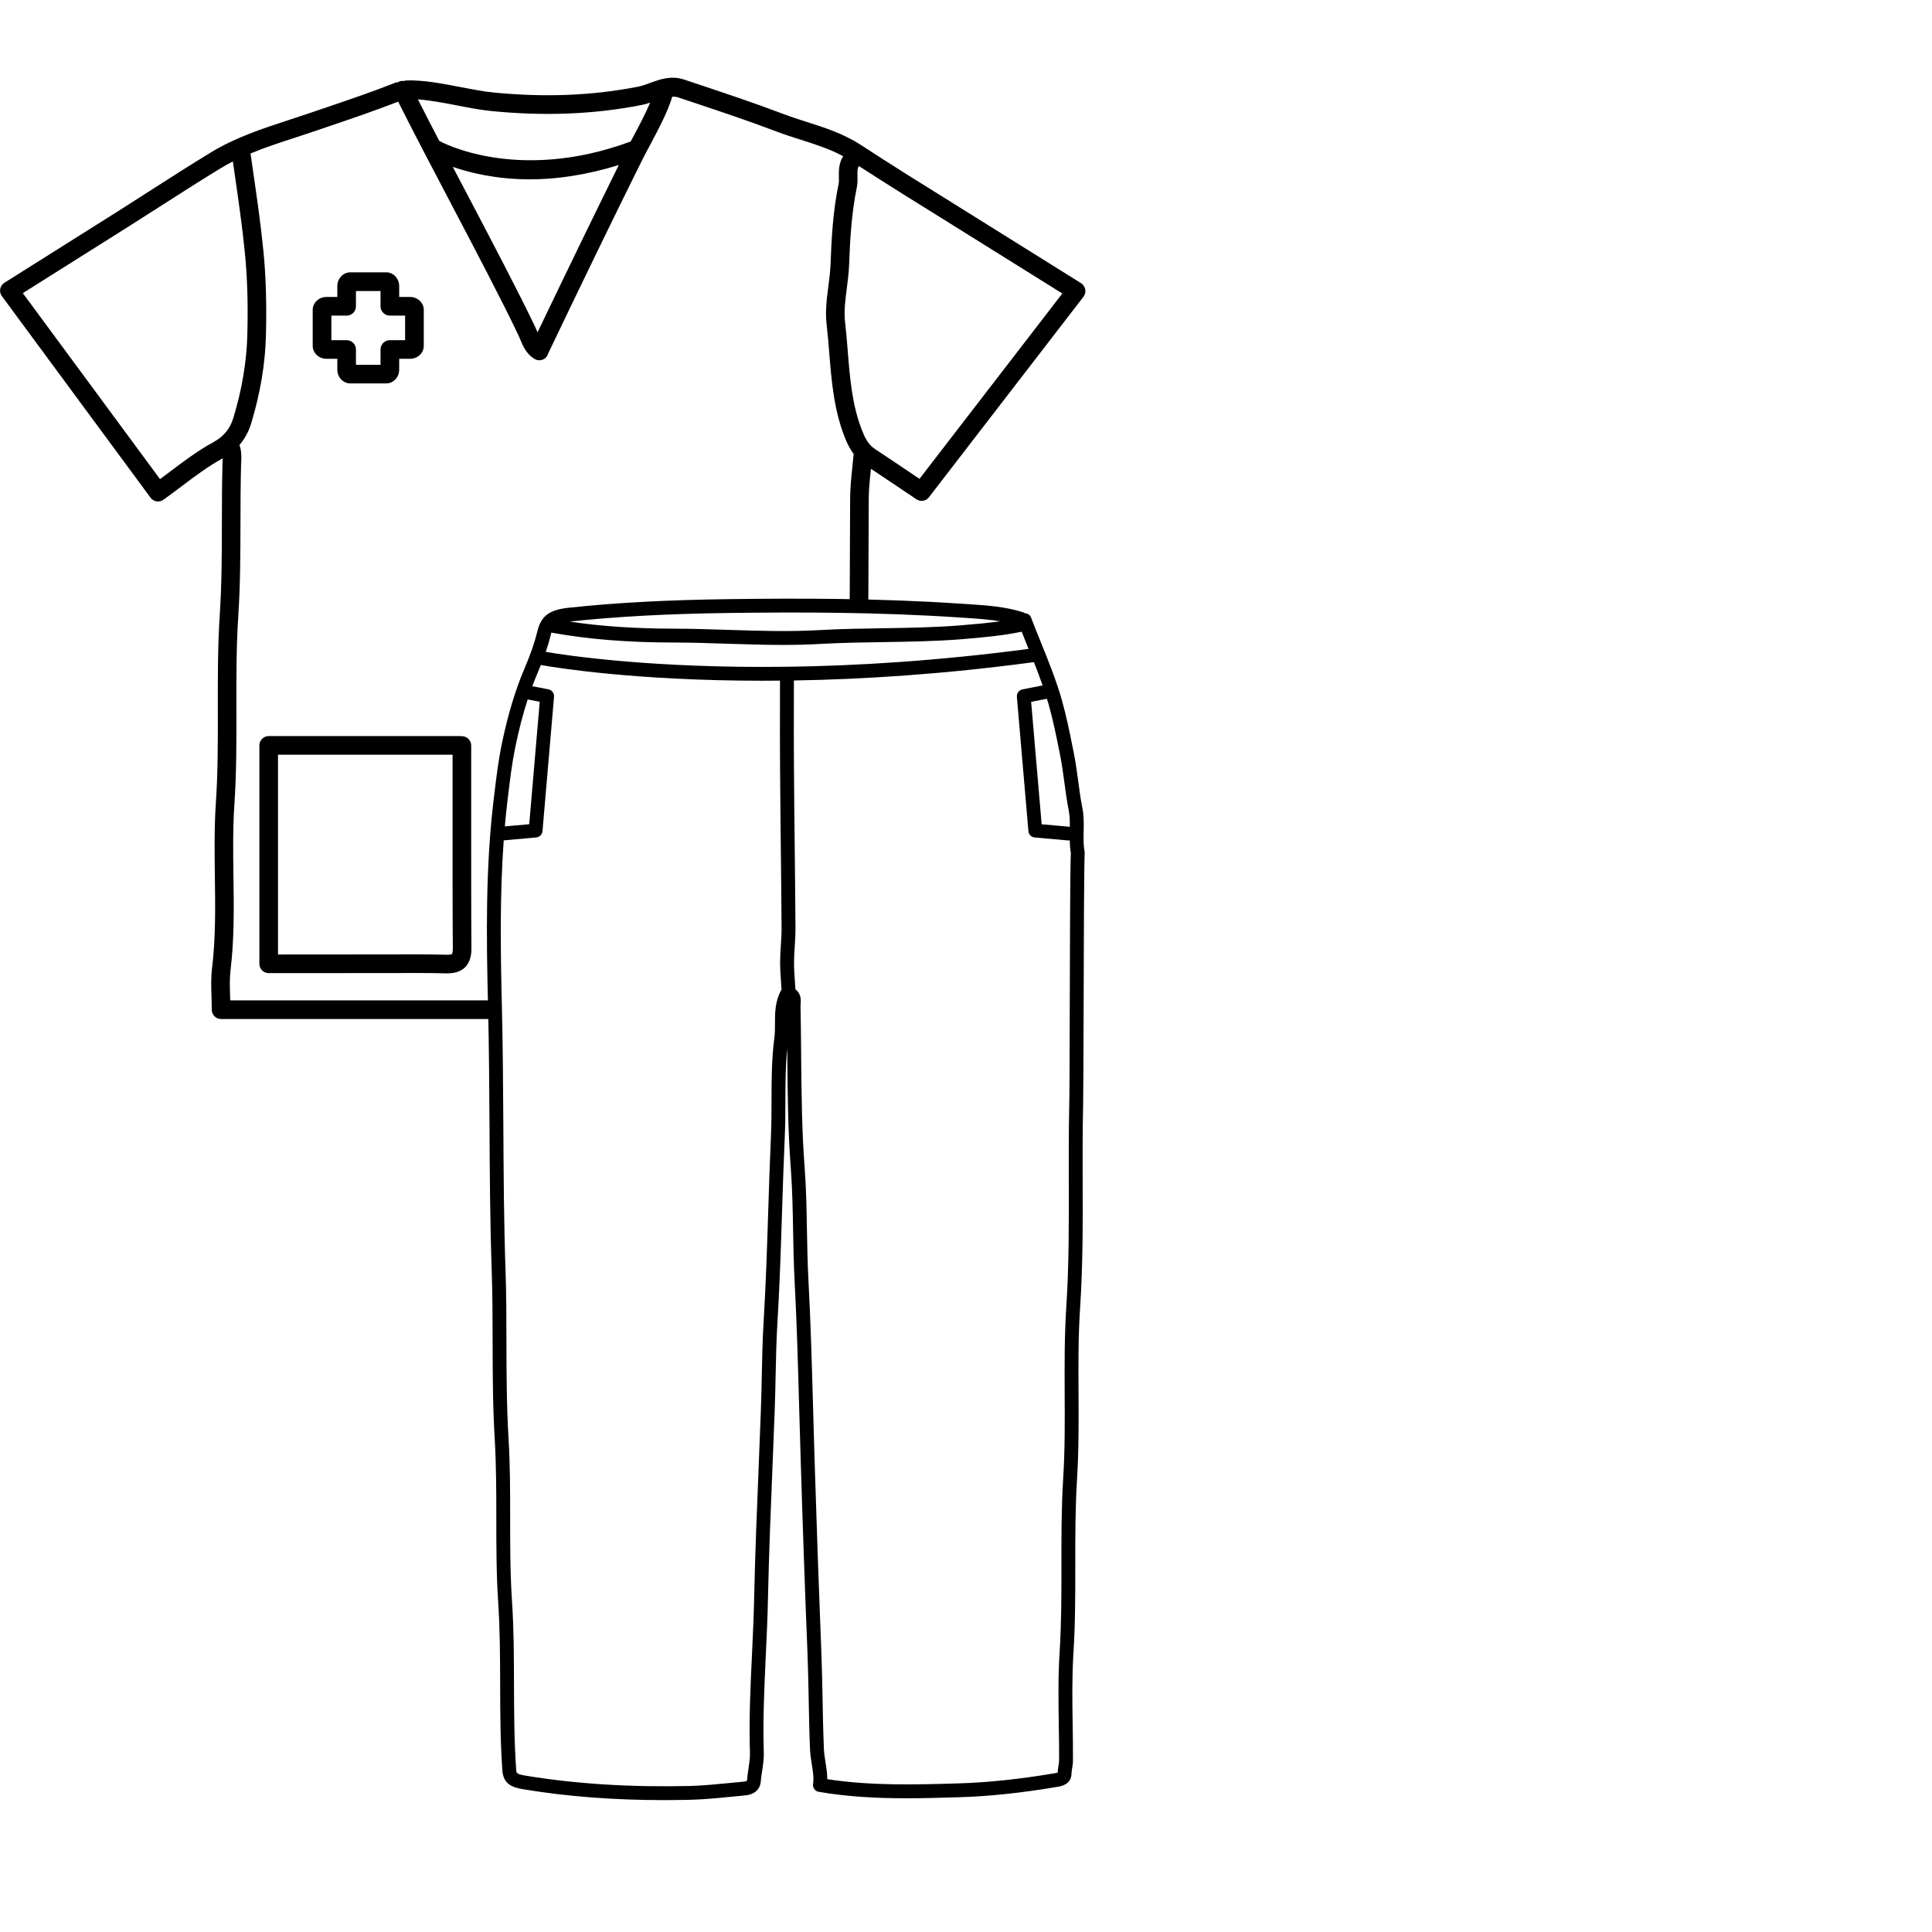
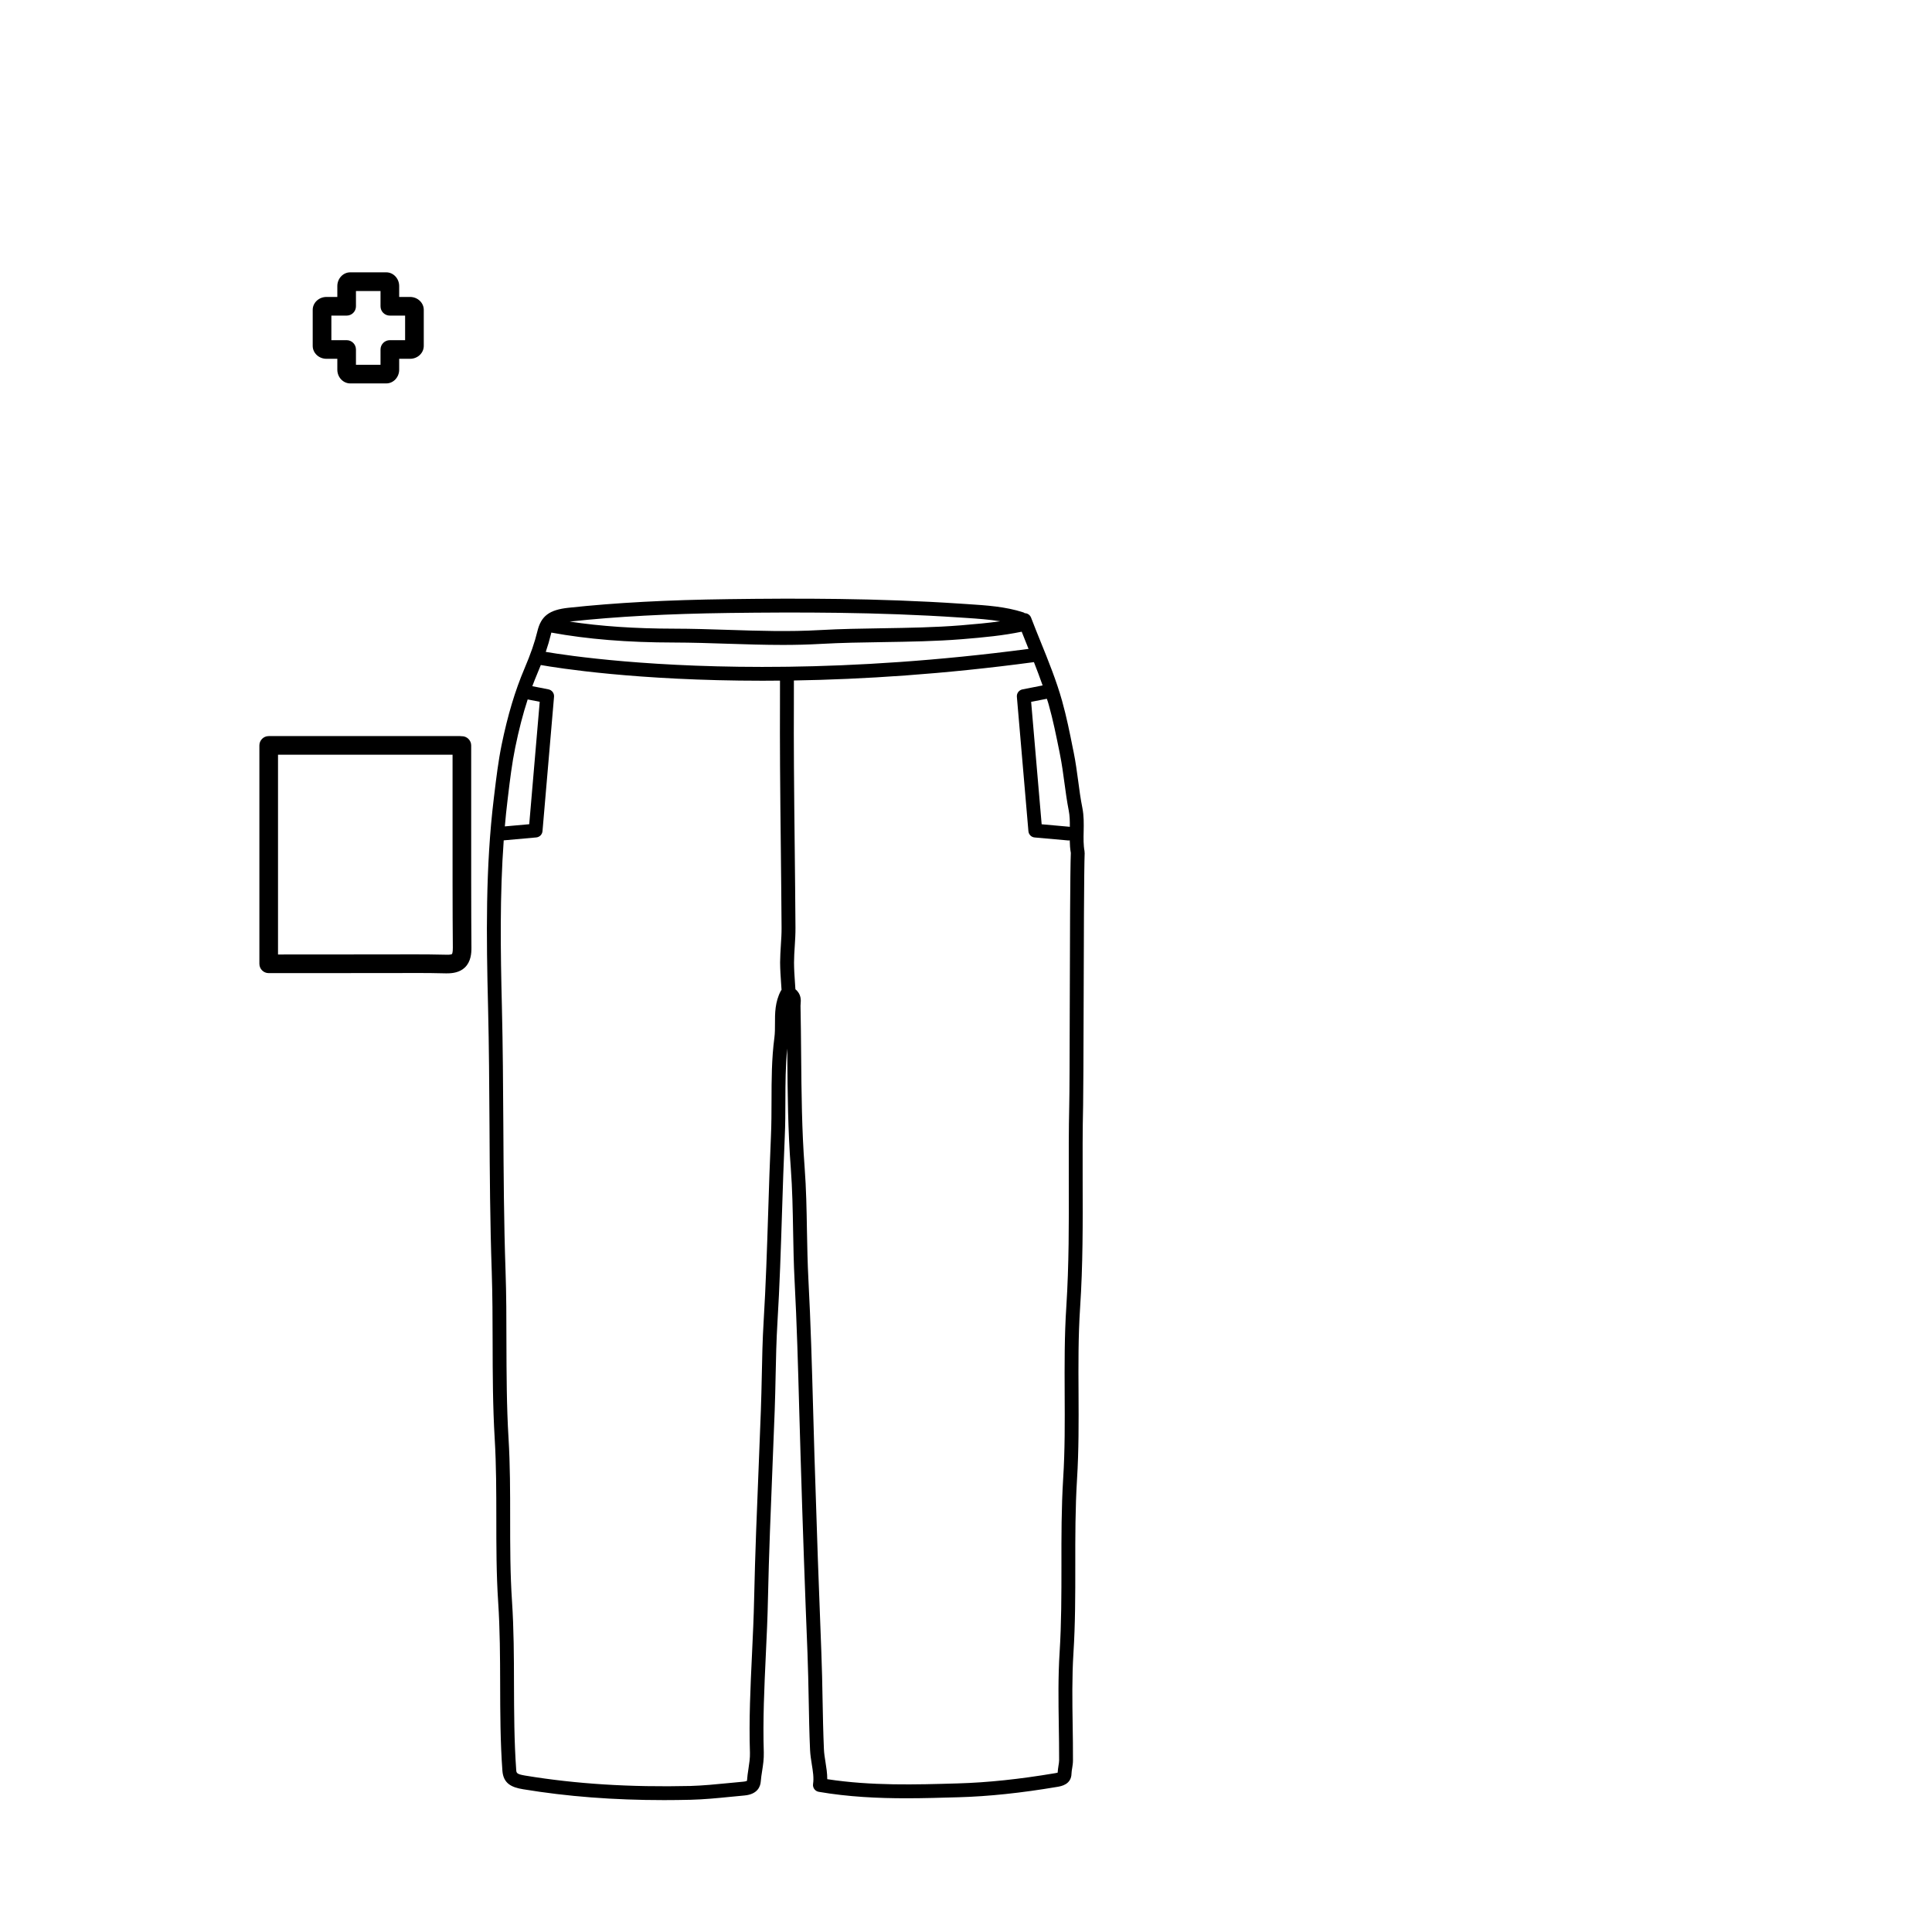
<svg xmlns="http://www.w3.org/2000/svg" version="1.1" id="Camada_1" x="0px" y="0px" width="70px" height="70px" viewBox="0 0 70 70" enable-background="new 0 0 70 70" xml:space="preserve">
  <path d="M17.072,29.247v-2.237c0-0.185-0.152-0.336-0.337-0.336h0c-0.006,0-0.012,0-0.017,0c-0.017-0.002-0.033-0.004-0.051-0.004  H9.735c-0.187,0-0.337,0.152-0.337,0.337v7.914c0,0.188,0.151,0.337,0.337,0.337l4.357-0.002c0.685-0.002,1.367-0.008,2.048,0.01  c0.019,0,0.039,0,0.059,0c0.198,0,0.459-0.03,0.651-0.219c0.211-0.208,0.233-0.508,0.231-0.715  C17.07,33.102,17.072,31.025,17.072,29.247z M16.377,34.565c0,0.001-0.046,0.036-0.218,0.026c-0.401-0.01-0.801-0.013-1.201-0.013  c-0.29,0-0.58,0.001-0.871,0.002l-4.014,0.003v-7.238h6.324v1.9c0,1.781-0.002,3.86,0.01,5.092  C16.409,34.521,16.377,34.565,16.377,34.565z" />
  <path d="M11.828,13h0.394v0.395c0,0.274,0.211,0.497,0.468,0.497h1.305c0.258,0,0.468-0.223,0.468-0.497V13h0.394  c0.275,0,0.497-0.209,0.497-0.468v-1.305c0-0.257-0.222-0.468-0.497-0.468h-0.394v-0.394c0-0.274-0.21-0.498-0.468-0.498h-1.305  c-0.258,0-0.468,0.224-0.468,0.498v0.394h-0.394c-0.274,0-0.498,0.21-0.498,0.468v1.305C11.33,12.79,11.553,13,11.828,13z   M12.006,11.435h0.554c0.187,0,0.337-0.151,0.337-0.337v-0.553h0.89v0.553c0,0.187,0.151,0.337,0.338,0.337h0.553v0.89h-0.553  c-0.187,0-0.338,0.152-0.338,0.338v0.554h-0.89v-0.554c0-0.186-0.151-0.338-0.337-0.338h-0.554V11.435z" />
  <path d="M39.294,30.878c0-0.009,0.003-0.019,0.002-0.029c-0.044-0.234-0.039-0.474-0.033-0.728c0.006-0.275,0.01-0.559-0.046-0.848  c-0.066-0.325-0.111-0.661-0.153-0.984c-0.046-0.337-0.092-0.686-0.162-1.029l-0.027-0.129c-0.113-0.571-0.232-1.16-0.393-1.735  c-0.203-0.724-0.493-1.443-0.775-2.138c-0.119-0.293-0.237-0.586-0.349-0.88c-0.038-0.099-0.13-0.16-0.229-0.161  c-0.017-0.01-0.029-0.022-0.048-0.028c-0.649-0.213-1.352-0.257-2.029-0.301l-0.26-0.017c-2.992-0.201-5.92-0.196-8.388-0.163  c-2.24,0.029-4.084,0.128-5.804,0.312c-0.702,0.075-0.998,0.299-1.131,0.859c-0.094,0.39-0.241,0.815-0.464,1.339  c-0.345,0.812-0.608,1.691-0.83,2.768c-0.121,0.593-0.193,1.197-0.264,1.782l-0.02,0.166c-0.302,2.491-0.271,4.999-0.207,7.56  c0.035,1.431,0.043,2.887,0.052,4.294c0.009,1.73,0.02,3.52,0.081,5.278c0.028,0.856,0.031,1.73,0.032,2.574  c0.002,1.146,0.006,2.331,0.076,3.498c0.057,0.954,0.057,1.927,0.058,2.865c0,0.998,0,2.028,0.067,3.044  c0.066,0.99,0.069,2.001,0.072,2.978c0.002,1.024,0.005,2.083,0.081,3.13c0.034,0.462,0.325,0.604,0.752,0.673  c1.598,0.264,3.276,0.393,5.104,0.393c0.317,0,0.641-0.004,0.968-0.012c0.475-0.012,0.952-0.058,1.413-0.104  c0.176-0.017,0.353-0.034,0.53-0.051c0.487-0.043,0.581-0.335,0.594-0.505c0.01-0.13,0.03-0.258,0.05-0.386  c0.034-0.214,0.066-0.435,0.06-0.666c-0.038-1.175,0.019-2.372,0.073-3.532c0.032-0.671,0.065-1.363,0.078-2.046  c0.034-1.604,0.102-3.233,0.165-4.81c0.027-0.666,0.054-1.333,0.079-2c0.016-0.418,0.024-0.833,0.033-1.25  c0.013-0.635,0.027-1.291,0.066-1.935c0.082-1.33,0.124-2.682,0.166-3.988c0.029-0.901,0.059-1.835,0.1-2.75  c0.02-0.44,0.022-0.885,0.022-1.316c0.001-0.62,0.006-1.256,0.066-1.879c0,0.09,0.003,0.179,0.004,0.269  c0.011,1.336,0.022,2.716,0.127,4.074c0.056,0.751,0.07,1.519,0.083,2.262c0.011,0.585,0.021,1.191,0.053,1.791  c0.083,1.563,0.127,3.157,0.169,4.696c0.016,0.56,0.031,1.118,0.049,1.677c0.079,2.623,0.162,4.954,0.25,7.133  c0.022,0.562,0.033,1.137,0.044,1.69c0.011,0.595,0.022,1.209,0.049,1.813c0.008,0.184,0.036,0.359,0.063,0.528  c0.041,0.251,0.08,0.49,0.046,0.713c-0.02,0.135,0.072,0.261,0.206,0.284c1.078,0.185,2.142,0.234,3.188,0.234  c0.63,0,1.253-0.02,1.869-0.037c1.101-0.031,2.275-0.155,3.589-0.377c0.138-0.023,0.505-0.085,0.512-0.482  c0.001-0.065,0.014-0.132,0.024-0.194c0.014-0.087,0.029-0.183,0.029-0.283c0.002-0.427-0.004-0.854-0.011-1.283  c-0.013-0.853-0.026-1.739,0.028-2.601c0.068-1.061,0.068-2.138,0.067-3.178c-0.001-1.026-0.001-2.088,0.063-3.124  c0.065-1.035,0.06-2.084,0.055-3.099c-0.006-1.026-0.012-2.086,0.057-3.124c0.102-1.526,0.097-3.072,0.092-4.569  c-0.002-0.907-0.005-1.846,0.017-2.768c0.008-0.397,0.013-1.813,0.018-3.449c0.006-2.278,0.014-5.112,0.038-5.683  C39.301,30.896,39.296,30.888,39.294,30.878z M37.997,25.531c0.157,0.556,0.273,1.136,0.387,1.697l0.025,0.13  c0.066,0.329,0.112,0.669,0.156,0.997c0.045,0.332,0.091,0.675,0.158,1.015c0.037,0.188,0.041,0.385,0.039,0.589  c-0.007,0-0.012-0.004-0.017-0.004l-1.004-0.09l-0.381-4.436l0.569-0.111C37.953,25.389,37.979,25.46,37.997,25.531z M20.652,22.52  c1.704-0.183,3.533-0.281,5.757-0.311c2.459-0.031,5.373-0.037,8.346,0.163l0.263,0.017c0.408,0.027,0.823,0.057,1.223,0.121  c-0.441,0.062-0.904,0.104-1.425,0.147c-0.94,0.076-1.904,0.091-2.836,0.106c-0.746,0.012-1.517,0.023-2.273,0.066  c-1.112,0.064-2.239,0.028-3.327-0.008c-0.641-0.021-1.304-0.042-1.96-0.043c-1.413-0.002-2.655-0.086-3.782-0.257  C20.644,22.522,20.646,22.521,20.652,22.52z M18.389,28.995l0.02-0.167c0.069-0.575,0.141-1.169,0.258-1.741  c0.132-0.645,0.28-1.218,0.452-1.745l0.436,0.085l-0.38,4.436l-0.884,0.079C18.319,29.626,18.35,29.311,18.389,28.995z   M28.301,35.63c0.006,0.077,0.011,0.157,0.016,0.236c-0.008,0.011-0.019,0.02-0.025,0.033c-0.214,0.402-0.214,0.818-0.213,1.187  c0,0.18,0,0.349-0.022,0.514c-0.1,0.76-0.102,1.527-0.103,2.271c-0.001,0.424-0.002,0.865-0.021,1.293  c-0.042,0.92-0.071,1.854-0.1,2.757c-0.042,1.304-0.085,2.651-0.166,3.974c-0.04,0.652-0.053,1.315-0.066,1.957  c-0.009,0.411-0.018,0.825-0.033,1.24c-0.025,0.665-0.052,1.332-0.078,1.997c-0.065,1.58-0.131,3.213-0.166,4.819  c-0.014,0.676-0.046,1.367-0.078,2.034c-0.056,1.171-0.113,2.377-0.074,3.571c0.005,0.184-0.024,0.373-0.054,0.574  c-0.022,0.141-0.043,0.282-0.053,0.434c-0.001,0-0.03,0.024-0.139,0.033c-0.178,0.016-0.357,0.034-0.534,0.051  c-0.453,0.045-0.92,0.09-1.376,0.104c-2.179,0.05-4.134-0.071-5.979-0.375c-0.322-0.053-0.326-0.094-0.334-0.215  c-0.074-1.028-0.076-2.08-0.08-3.095c-0.002-0.984-0.005-2.003-0.072-3.009c-0.067-1-0.067-2.023-0.067-3.012  c0-0.945,0-1.929-0.059-2.896c-0.07-1.153-0.072-2.33-0.076-3.47c0-0.848-0.002-1.725-0.032-2.589  c-0.061-1.753-0.07-3.538-0.08-5.265c-0.009-1.408-0.017-2.868-0.052-4.304c-0.051-2.042-0.078-4.047,0.066-6.031l1.178-0.106  c0.121-0.011,0.217-0.106,0.227-0.229l0.418-4.868c0.011-0.127-0.076-0.243-0.202-0.268l-0.585-0.115  c0.057-0.152,0.116-0.303,0.178-0.449c0.047-0.11,0.089-0.214,0.13-0.318c0.587,0.104,3.474,0.569,8.037,0.569  c0.207,0,0.416,0,0.629-0.004c0,0.391-0.001,0.703-0.001,0.981c-0.002,0.652-0.003,1.138,0.003,2.143  c0.006,0.978,0.017,1.957,0.028,2.935c0.01,0.964,0.021,1.929,0.027,2.894c0.002,0.209-0.012,0.417-0.026,0.637  c-0.012,0.202-0.026,0.411-0.027,0.621C28.266,35.127,28.284,35.382,28.301,35.63z M28.532,24.158  c-0.006-0.001-0.012-0.004-0.019-0.004c-0.008,0-0.013,0.003-0.02,0.004c-4.815,0.062-7.941-0.406-8.719-0.539  c0.075-0.219,0.135-0.425,0.183-0.623c0.006-0.027,0.012-0.052,0.019-0.076c1.304,0.239,2.757,0.359,4.443,0.36  c0.647,0.002,1.307,0.022,1.944,0.044c0.658,0.021,1.331,0.043,2.008,0.043c0.453,0,0.909-0.011,1.364-0.037  c0.746-0.042,1.511-0.054,2.252-0.065c0.94-0.015,1.913-0.029,2.87-0.106c0.807-0.066,1.483-0.131,2.161-0.271  c0.074,0.186,0.147,0.371,0.222,0.557c0.01,0.022,0.018,0.045,0.027,0.066C33.966,23.947,31.023,24.125,28.532,24.158z   M38.759,36.587c-0.004,1.636-0.008,3.047-0.018,3.439c-0.021,0.93-0.019,1.871-0.017,2.78c0.005,1.487,0.008,3.026-0.089,4.536  c-0.07,1.055-0.064,2.124-0.06,3.16c0.005,1.005,0.011,2.045-0.054,3.064c-0.065,1.053-0.065,2.121-0.063,3.154  c0,1.032,0,2.1-0.066,3.147c-0.057,0.881-0.043,1.774-0.03,2.64c0.007,0.425,0.013,0.849,0.012,1.272  c0,0.061-0.012,0.129-0.024,0.202c-0.011,0.075-0.024,0.153-0.029,0.245c-0.019,0.005-0.047,0.013-0.094,0.02  c-1.292,0.218-2.443,0.339-3.521,0.37c-1.54,0.045-3.131,0.092-4.733-0.153c0.001-0.212-0.032-0.417-0.064-0.618  c-0.026-0.162-0.051-0.317-0.057-0.47c-0.026-0.599-0.038-1.211-0.049-1.804c-0.01-0.557-0.021-1.133-0.044-1.7  c-0.087-2.175-0.169-4.508-0.25-7.128c-0.018-0.558-0.034-1.116-0.048-1.676c-0.043-1.543-0.087-3.139-0.171-4.709  c-0.031-0.59-0.042-1.191-0.053-1.774c-0.012-0.748-0.026-1.522-0.084-2.289c-0.102-1.341-0.114-2.713-0.126-4.04  c-0.005-0.604-0.011-1.209-0.023-1.813c-0.001-0.023,0.002-0.05,0.004-0.073c0.012-0.125,0.028-0.35-0.189-0.526  c-0.005-0.083-0.01-0.167-0.017-0.251c-0.017-0.248-0.033-0.482-0.033-0.718c0-0.195,0.013-0.388,0.026-0.592  c0.014-0.218,0.028-0.446,0.026-0.672c-0.006-0.965-0.017-1.931-0.027-2.896c-0.011-0.977-0.022-1.955-0.028-2.933  c-0.006-1-0.006-1.488-0.003-2.138c0-0.279,0.001-0.594,0.001-0.988c2.494-0.041,5.423-0.225,8.697-0.665  c0.11,0.28,0.216,0.563,0.315,0.844l-0.732,0.144c-0.126,0.025-0.212,0.141-0.201,0.268l0.418,4.868  c0.01,0.123,0.105,0.219,0.228,0.229l1.212,0.108c0.008,0.001,0.015,0.001,0.022,0.001c0.013,0,0.023-0.004,0.036-0.006  c0.002,0.151,0.012,0.304,0.039,0.458C38.772,31.529,38.765,34.213,38.759,36.587z" />
-   <path d="M39.164,10.257l-4.482-2.799c-1.15-0.714-2.339-1.453-3.49-2.205c-0.627-0.409-1.308-0.627-1.968-0.837  c-0.282-0.09-0.564-0.181-0.84-0.285c-1.058-0.402-2.148-0.765-3.201-1.116l-0.393-0.131c-0.475-0.159-0.885-0.008-1.246,0.125  c-0.14,0.052-0.279,0.103-0.42,0.131c-1.661,0.325-3.376,0.395-5.247,0.211c-0.344-0.033-0.742-0.109-1.163-0.19  c-0.681-0.131-1.374-0.267-1.991-0.246c-0.029,0.001-0.055,0.012-0.083,0.02c-0.064-0.008-0.129-0.005-0.19,0.025  c-0.009,0.004-0.015,0.013-0.023,0.018c-0.034,0.003-0.067,0.004-0.1,0.018c-0.847,0.334-1.73,0.633-2.585,0.924l-0.583,0.197  c-0.224,0.077-0.449,0.15-0.674,0.224C9.527,4.653,8.538,4.976,7.641,5.522c-0.749,0.457-1.488,0.93-2.227,1.404  C5.026,7.175,4.638,7.424,4.248,7.671l-4.088,2.574c-0.079,0.049-0.135,0.131-0.152,0.222c-0.018,0.093,0.004,0.189,0.061,0.264  l5.386,7.301c0.065,0.089,0.167,0.137,0.271,0.137c0.068,0,0.136-0.02,0.197-0.063c0.219-0.158,0.436-0.32,0.649-0.481  c0.499-0.376,0.971-0.731,1.483-1.011c0.005-0.002,0.008-0.006,0.013-0.008c-0.001,0.027,0,0.05-0.002,0.08l-0.004,0.119  c-0.02,0.709-0.022,1.417-0.023,2.127c-0.001,1.093-0.003,2.225-0.076,3.333c-0.075,1.139-0.072,2.293-0.071,3.41  c0.002,1.126,0.006,2.291-0.072,3.428c-0.059,0.885-0.046,1.779-0.035,2.645c0.015,1.096,0.032,2.229-0.102,3.329  c-0.042,0.347-0.031,0.696-0.02,1.034c0.004,0.154,0.01,0.313,0.01,0.472c0,0.186,0.152,0.338,0.338,0.338h10.154L18,36.664  c0,0-0.007-0.162-0.014-0.419H8.342c-0.002-0.053-0.004-0.104-0.005-0.154c-0.011-0.327-0.02-0.636,0.015-0.932  c0.139-1.146,0.123-2.3,0.106-3.419c-0.012-0.854-0.023-1.734,0.034-2.59c0.079-1.163,0.076-2.338,0.073-3.475  c-0.002-1.106-0.005-2.249,0.069-3.363c0.074-1.132,0.076-2.273,0.079-3.377c0.001-0.703,0.003-1.406,0.022-2.108l0.005-0.105  c0.008-0.174,0.013-0.386-0.065-0.601c0.19-0.219,0.333-0.474,0.423-0.773c0.333-1.093,0.514-2.173,0.538-3.211  c0.028-1.152-0.001-2.119-0.092-3.042c-0.097-0.977-0.239-1.96-0.377-2.91l-0.09-0.625c0.518-0.215,1.057-0.391,1.615-0.573  c0.229-0.075,0.456-0.15,0.683-0.227l0.582-0.197c0.813-0.275,1.652-0.563,2.47-0.88c0.486,0.976,1.166,2.271,1.885,3.64  c0.934,1.777,1.898,3.615,2.469,4.818c0.024,0.051,0.046,0.104,0.069,0.157c0.094,0.229,0.211,0.515,0.509,0.703  c0.055,0.035,0.118,0.052,0.18,0.052c0.112,0,0.221-0.056,0.286-0.158c0.012-0.018,0.014-0.038,0.021-0.057  c0-0.001,0.001-0.001,0.001-0.001c1.25-2.616,2.357-4.896,3.384-6.967c0.044-0.089,0.098-0.192,0.153-0.299  c0.01-0.014,0.018-0.028,0.024-0.044c0.039-0.071,0.076-0.144,0.117-0.22c0.322-0.602,0.681-1.281,0.832-1.806  c0.074-0.001,0.147,0.005,0.219,0.03l0.394,0.131c1.047,0.349,2.129,0.709,3.174,1.107c0.29,0.109,0.583,0.203,0.877,0.296  c0.54,0.173,1.054,0.337,1.529,0.595c-0.163,0.25-0.158,0.538-0.156,0.749c0.003,0.097,0.005,0.189-0.009,0.253  c-0.209,0.998-0.26,2.028-0.293,2.915c-0.01,0.262-0.043,0.522-0.077,0.783c-0.059,0.456-0.122,0.927-0.063,1.417  c0.04,0.338,0.067,0.677,0.094,1.016c0.082,1.005,0.165,2.044,0.561,3.05c0.091,0.23,0.191,0.431,0.325,0.609  c0,0.002-0.004,0.006-0.004,0.01c-0.014,0.16-0.03,0.32-0.047,0.48c-0.037,0.361-0.076,0.734-0.079,1.11  c-0.006,1.291-0.011,2.581-0.016,3.872c0.229,0.009,0.456,0.019,0.675,0.034c0.006-1.301,0.01-2.602,0.016-3.902  c0.002-0.342,0.038-0.682,0.077-1.042c0-0.01,0.001-0.02,0.002-0.029c0.339,0.226,0.677,0.451,1.024,0.685l0.625,0.42  c0.058,0.038,0.122,0.057,0.188,0.057c0.101,0,0.2-0.045,0.266-0.132l5.596-7.262c0.06-0.076,0.082-0.172,0.066-0.267  C39.301,10.39,39.245,10.308,39.164,10.257z M8.453,15.147c-0.12,0.393-0.349,0.669-0.721,0.874  c-0.557,0.303-1.071,0.689-1.567,1.064c-0.122,0.091-0.243,0.184-0.367,0.275l-4.971-6.739l3.78-2.381  c0.392-0.248,0.783-0.497,1.172-0.747c0.734-0.47,1.469-0.941,2.213-1.395C8.138,6.01,8.286,5.927,8.437,5.85l0.062,0.429  c0.137,0.942,0.278,1.917,0.373,2.879c0.089,0.894,0.118,1.833,0.09,2.958C8.938,13.094,8.768,14.114,8.453,15.147z M19.476,12.042  c-0.001-0.002-0.001-0.002-0.002-0.004c-0.027-0.064-0.052-0.127-0.082-0.19c-0.578-1.216-1.546-3.06-2.483-4.843  C16.738,6.68,16.57,6.36,16.405,6.046c0.625,0.216,1.573,0.452,2.807,0.452c0.924,0,2.008-0.148,3.208-0.518  C21.518,7.808,20.549,9.801,19.476,12.042z M22.928,4.983c-0.026,0.05-0.05,0.095-0.076,0.143c-4.14,1.534-6.905-0.003-6.932-0.019  c-0.001-0.001-0.003-0.001-0.004-0.001c-0.285-0.548-0.548-1.057-0.775-1.506c0.446,0.033,0.952,0.13,1.445,0.225  c0.436,0.084,0.848,0.163,1.223,0.199c1.938,0.191,3.719,0.118,5.444-0.221c0.101-0.02,0.203-0.05,0.303-0.084  C23.387,4.12,23.141,4.585,22.928,4.983z M33.315,17.349l-0.361-0.243c-0.422-0.284-0.832-0.56-1.246-0.833  c-0.233-0.153-0.351-0.366-0.476-0.683c-0.358-0.91-0.435-1.855-0.515-2.855c-0.027-0.346-0.056-0.695-0.096-1.041  c-0.049-0.408,0.005-0.817,0.061-1.252c0.036-0.281,0.072-0.562,0.083-0.843c0.031-0.86,0.083-1.856,0.278-2.803  c0.029-0.138,0.028-0.272,0.025-0.402c-0.004-0.212,0.003-0.313,0.053-0.377c1.063,0.688,2.149,1.363,3.203,2.017l4.166,2.6  L33.315,17.349z" />
</svg>